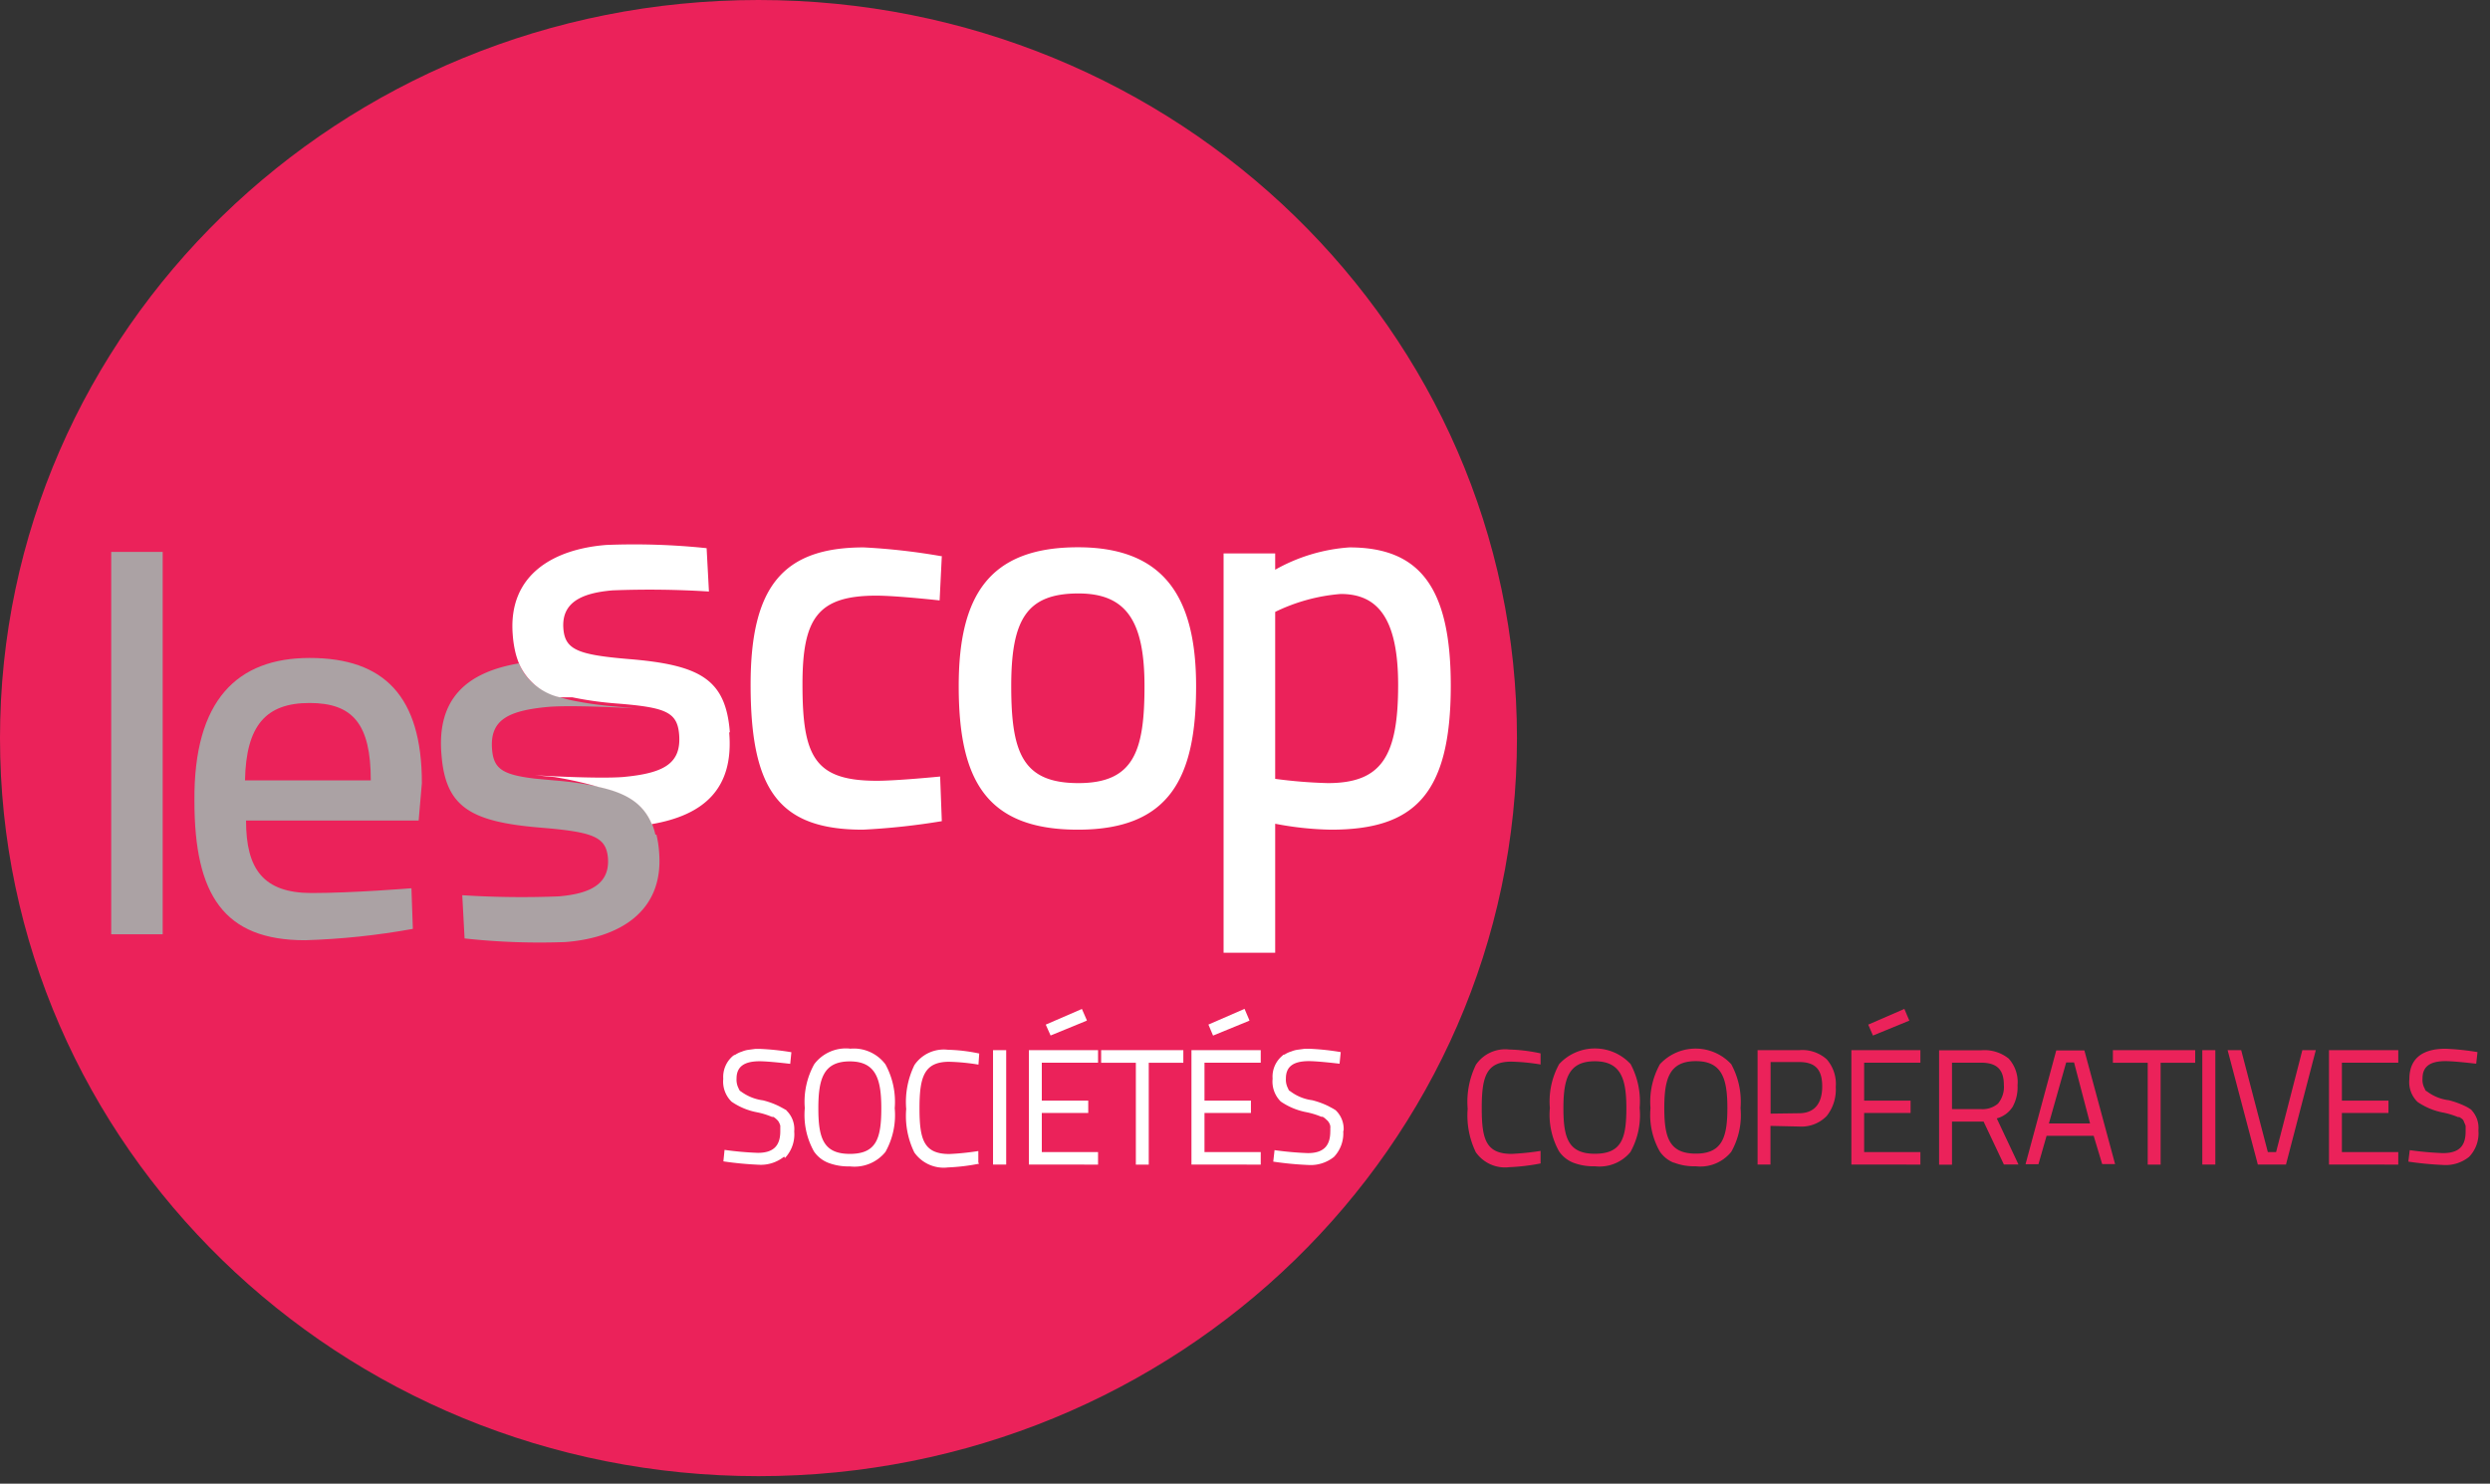
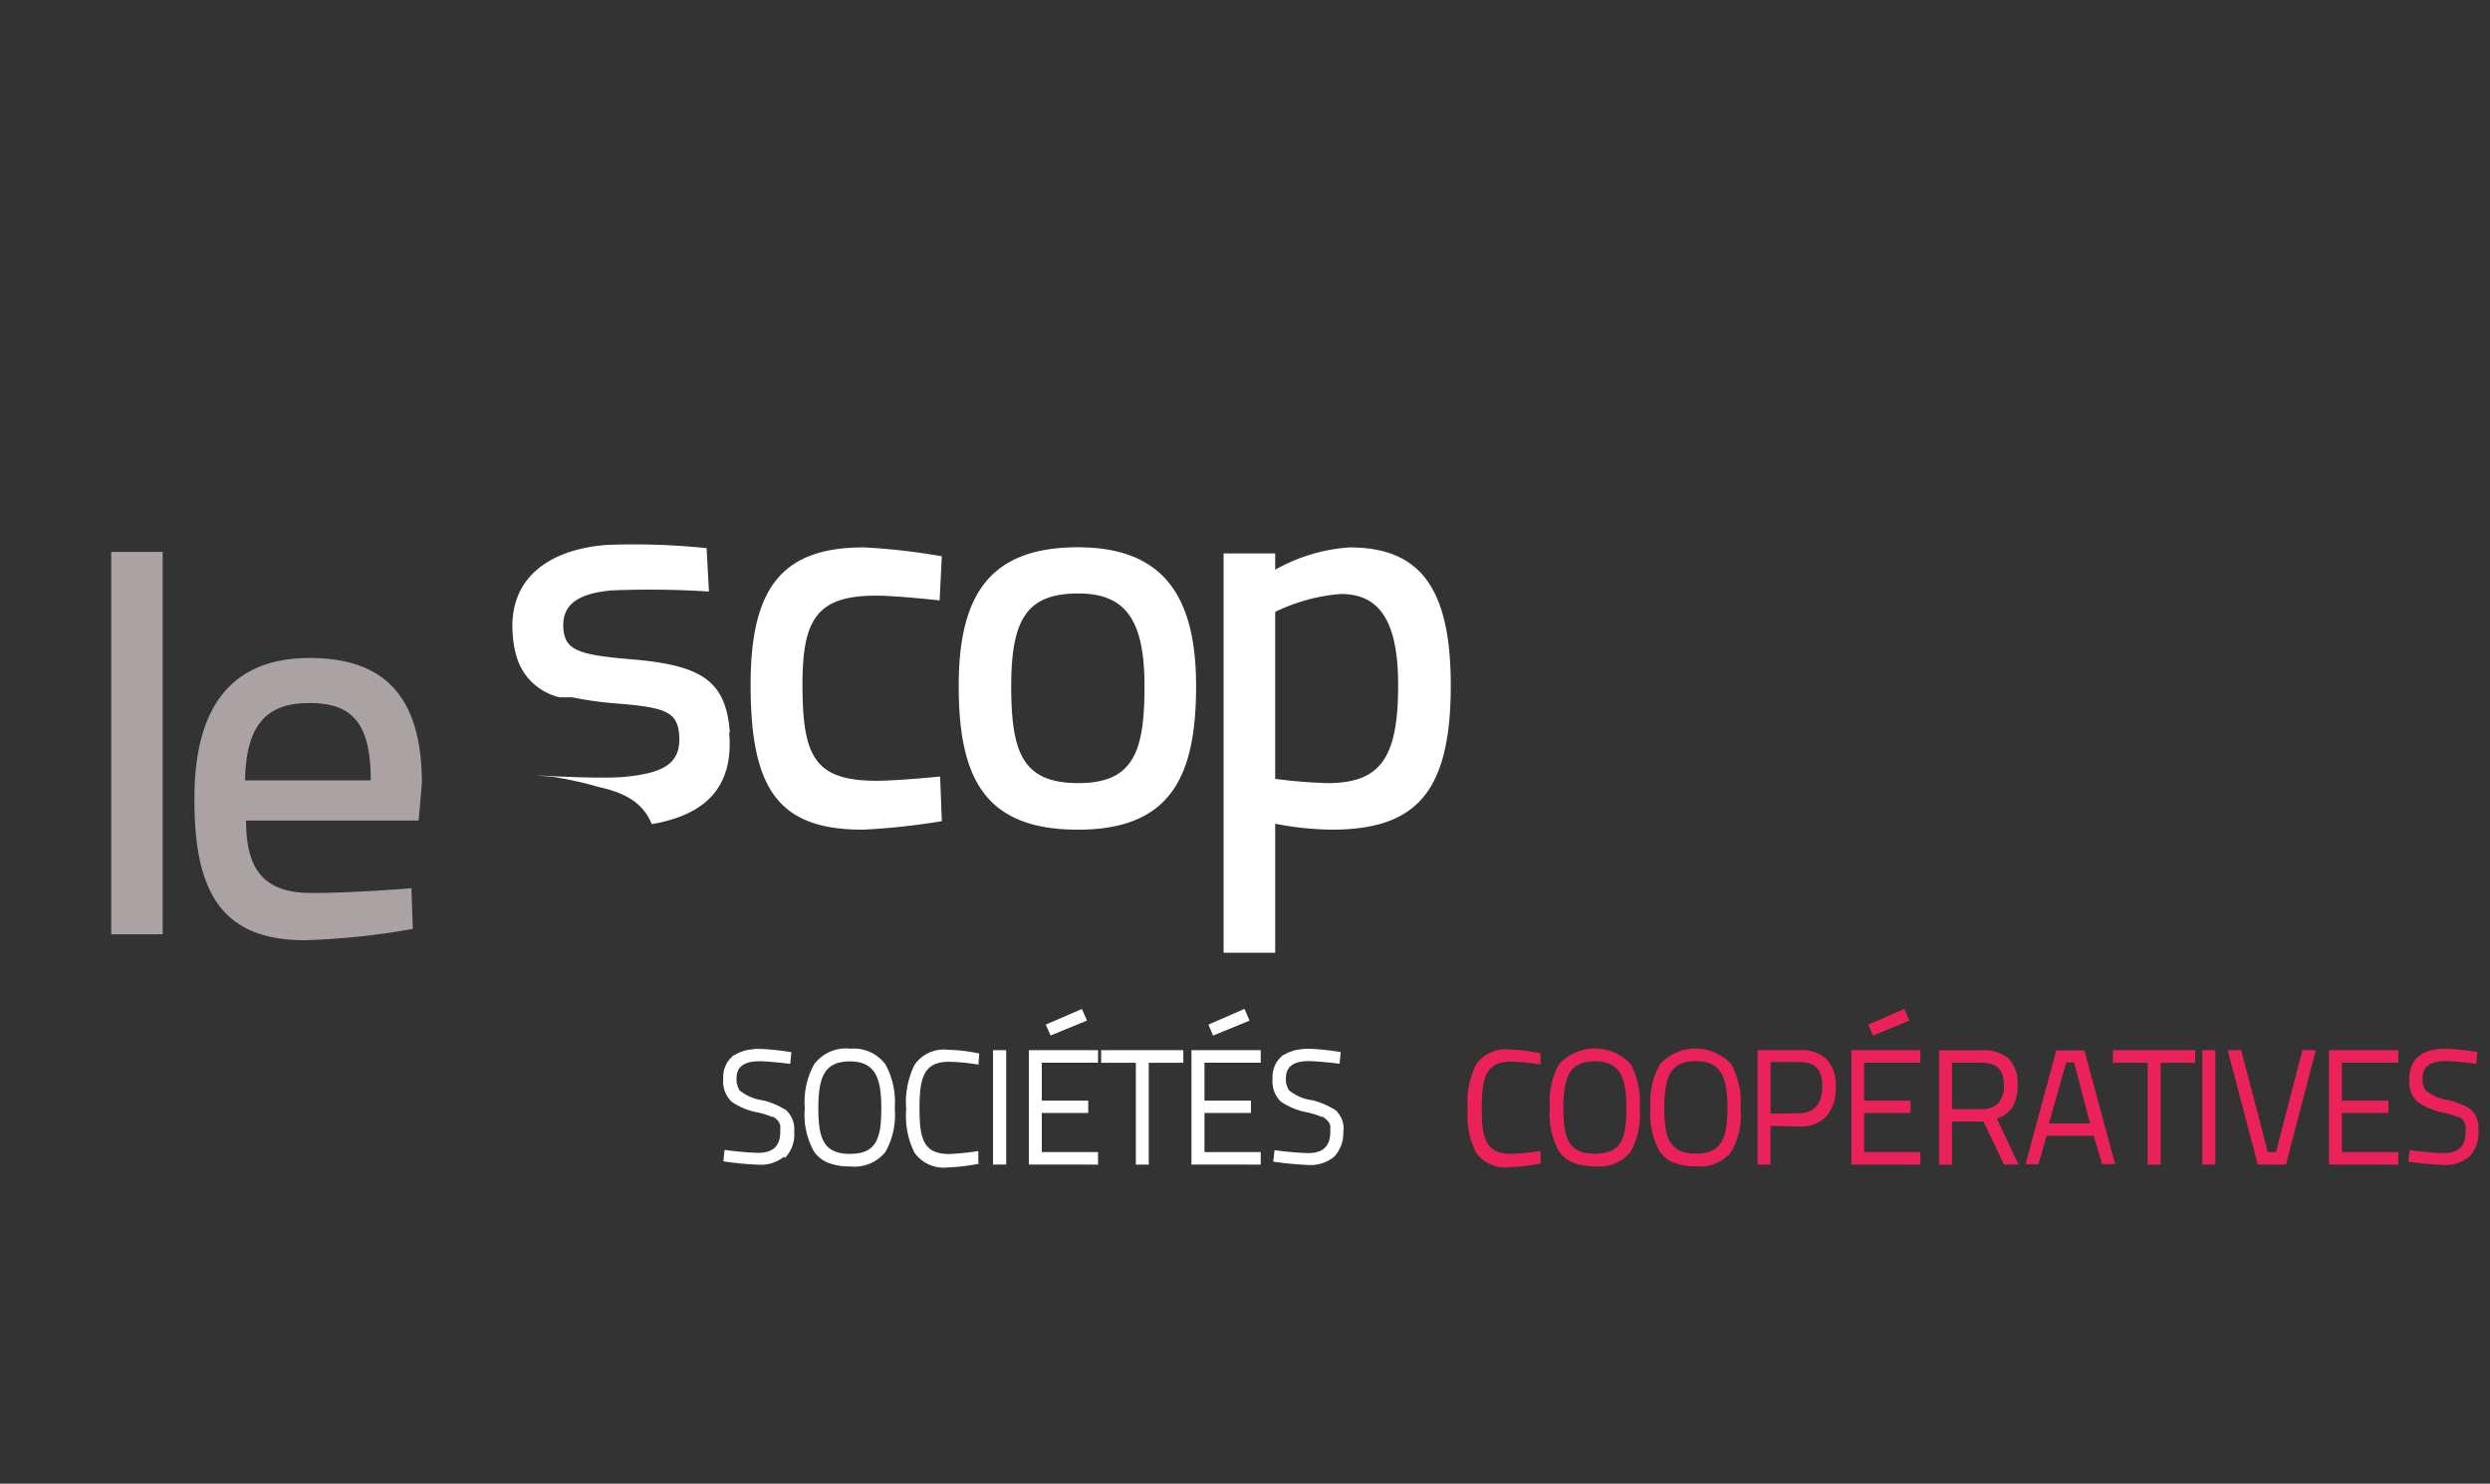
<svg xmlns="http://www.w3.org/2000/svg" width="193" height="115">
  <rect width="100%" height="100%" fill="#333333" stroke="none" />
  <g fill-rule="nonzero" fill="none">
-     <path d="M0 57.21C0 25.61 26.32 0 58.79 0s58.79 25.61 58.79 57.21-26.32 57.21-58.79 57.21S0 88.8 0 57.21" fill="#EB225A" />
    <path fill="#ABA2A4" d="M8.62 42.78h3.99v29.64H8.62zM31.89 68.84L32 72c-2.76.5-5.555.795-8.36.88-6.3 0-8.57-3.53-8.57-10.79C15 54.25 18.4 51 24 51c5.8 0 8.7 3 8.7 9.7l-.25 2.9H19.07c0 3.78 1.35 5.62 5.09 5.62 3.23 0 7.73-.37 7.73-.37v-.01zm-3.15-8.35c0-4.37-1.39-6-4.75-6-3.36 0-4.92 1.72-5 6h9.75z" />
    <path d="M73 43.1l-.17 3.44s-3.32-.37-4.91-.37c-4.58 0-5.72 1.8-5.72 6.88 0 5.59.93 7.47 5.76 7.47 1.6 0 4.91-.33 4.91-.33l.13 3.46a53.52 53.52 0 0 1-6.12.66c-6.56 0-8.7-3.14-8.7-11.25 0-7.6 2.52-10.63 8.77-10.63a49.26 49.26 0 0 1 6 .68M92.71 53.18c0 7.05-2 11.13-9.16 11.13s-9.24-3.91-9.24-11.13c0-7 2.35-10.76 9.24-10.76 6.64 0 9.16 3.82 9.16 10.76m-4 0c0-5-1.38-7.18-5.12-7.18-4 0-5.21 2-5.21 7.18s.89 7.52 5.21 7.52 5.12-2.52 5.12-7.52M94.84 42.9h4v1.26a13.59 13.59 0 0 1 5.75-1.73c5.38 0 7.86 3 7.86 10.71 0 8.49-2.86 11.17-9.29 11.17a24.73 24.73 0 0 1-4.32-.46v10h-4V42.9zm4 4.53v12.94a37.7 37.7 0 0 0 4.07.33c4.16 0 5.46-2.05 5.46-7.6 0-5.25-1.64-7.06-4.45-7.06a14.11 14.11 0 0 0-5.08 1.39z" fill="#FFF" />
-     <path d="M50.8 64.7a5.33 5.33 0 0 0-.27-.86c-.67-1.61-2-2.42-4.12-2.87a29.22 29.22 0 0 0-3.45-.48l-1.51-.14c-2.52-.3-3.19-.77-3.31-2.27-.18-2.26 1.2-3 4.38-3.29 1.76-.14 5.52.05 6.78.12l-1.51-.14a27.82 27.82 0 0 1-3.45-.48c-2.12-.46-3.45-1.27-4.12-2.87-4.07.69-6.38 2.76-6 7.09.32 4.11 2.3 5.22 7.9 5.66 3.86.33 4.85.71 5 2.31.16 2-1.3 2.79-3.82 3a72.88 72.88 0 0 1-7.47-.09l.18 3.35a53.39 53.39 0 0 0 7.82.28c4-.31 7.63-2.24 7.26-6.93a8.15 8.15 0 0 0-.21-1.4" fill="#ABA2A4" />
    <path d="M56.57 56.75c-.32-4.11-2.3-5.22-7.9-5.67-3.86-.33-4.86-.72-5-2.32-.17-2 1.3-2.79 3.81-3a73.5 73.5 0 0 1 7.47.09l-.18-3.36a54.06 54.06 0 0 0-7.77-.25c-4 .31-7.62 2.24-7.26 6.93.031.472.102.94.21 1.4.072.293.166.58.28.86a4.55 4.55 0 0 0 3.15 2.62H44.36a26.67 26.67 0 0 0 3.45.48c3.77.3 4.69.65 4.83 2.41.18 2.26-1.2 3-4.38 3.29-1.76.13-5.54-.06-6.79-.14l1.51.14a29.23 29.23 0 0 1 3.42.77c2.12.46 3.45 1.26 4.12 2.88 4.06-.7 6.37-2.77 6-7.1M60.84 89.76a2.66 2.66 0 0 0 .72-2.06 2 2 0 0 0-.6-1.62c0-.05-.13-.08-.17-.12l-.39-.21a6.24 6.24 0 0 0-1.26-.46 3.65 3.65 0 0 1-1.79-.75l.1.11a1.11 1.11 0 0 1-.21-.26l.09.11a1.46 1.46 0 0 1-.24-.9c0-.92.59-1.34 1.79-1.34.72 0 2.36.2 2.37.2l.09-.9a19.47 19.47 0 0 0-2.47-.26h-.31l-.6.08a2.08 2.08 0 0 0-.45.13 2 2 0 0 0-.51.24.61.61 0 0 0-.17.08 2.13 2.13 0 0 0-.77 1.79 2.18 2.18 0 0 0 .64 1.77 5.16 5.16 0 0 0 2 .83 5.88 5.88 0 0 1 1.13.35h.11c.104.059.198.133.28.22a.59.59 0 0 1 .15.19c.048.085.085.176.11.27v.44c0 1.14-.55 1.67-1.74 1.67a24.68 24.68 0 0 1-2.58-.23l-.09.89c.898.134 1.803.22 2.71.26a2.88 2.88 0 0 0 2-.63m-3.7-5.63c0-.1 0-.2-.05-.32a2.6 2.6 0 0 0 .05.32M65.88 81.28a3.07 3.07 0 0 0-2.77 1.21 6 6 0 0 0-.73 3.4 5.79 5.79 0 0 0 .71 3.36 2.4 2.4 0 0 0 1.08.87 4.35 4.35 0 0 0 1.7.29 3.09 3.09 0 0 0 2.76-1.12 5.84 5.84 0 0 0 .72-3.39 6.06 6.06 0 0 0-.72-3.4 3.06 3.06 0 0 0-2.76-1.21m2.44 4.61c0 2.35-.38 3.54-2.44 3.54s-2.44-1.24-2.44-3.54.41-3.63 2.44-3.63 2.44 1.39 2.44 3.63M75.83 90.11v-.89a20.38 20.38 0 0 1-2.24.23c-2 0-2.32-1.14-2.32-3.55s.35-3.6 2.3-3.6c.76.02 1.52.093 2.27.22l.06-.86a13 13 0 0 0-2.42-.29 2.75 2.75 0 0 0-2.6 1.18 6.53 6.53 0 0 0-.64 3.41 6.46 6.46 0 0 0 .63 3.37 2.78 2.78 0 0 0 2.61 1.16 15.59 15.59 0 0 0 2.41-.29M76.99 81.4h-.02v8.87h1.02V81.4h-.02zM79.77 81.4h-.02v8.87H85.11V89.3H80.75v-3.03h3.6V85.31h-3.6v-2.94H85.11V81.4h-.02zM81.43 80.26l.01.01v-.01l2.78-1.14.02-.02v-.02l-.38-.87v-.02l-.01.02-2.77 1.2-.02.01v.01zM88.04 90.25v.02h1v-7.89h2.68v-.98H85.35v.98h2.69zM97.7 90.27h.02V89.3H93.36v-3.03h3.6V85.31h-3.6v-2.94H97.72V81.4H92.35v8.87h.02zM94.02 80.26l.02.01.01-.01 2.78-1.14.01-.02v-.02l-.37-.87v-.02l-.03.02-2.76 1.2-.01.01v.01zM104.14 87.69a2 2 0 0 0-.6-1.62c-.05-.05-.13-.08-.18-.12l-.39-.21a6.36 6.36 0 0 0-1.26-.46 3.55 3.55 0 0 1-1.77-.75.52.52 0 0 0 .09.11 1 1 0 0 1-.21-.26l.09.11a1.45 1.45 0 0 1-.24-.9c0-.92.58-1.34 1.78-1.34.73 0 2.36.2 2.38.2l.09-.9a19.21 19.21 0 0 0-2.48-.26h-.29l-.6.08a2 2 0 0 0-.46.13 1.91 1.91 0 0 0-.52.24s-.11 0-.16.08a2.1 2.1 0 0 0-.77 1.79 2.18 2.18 0 0 0 .63 1.77 5.26 5.26 0 0 0 2 .83 6 6 0 0 1 1.14.35h.1a1.1 1.1 0 0 1 .29.22.85.85 0 0 1 .31.49c.008.08.008.16 0 .24a1.1 1.1 0 0 1 0 .2c0 1.14-.56 1.67-1.74 1.67a24.82 24.82 0 0 1-2.58-.23l-.1.89a25.31 25.31 0 0 0 2.71.26 2.89 2.89 0 0 0 2-.63 2.65 2.65 0 0 0 .71-2.06m-4.41-3.57" fill="#FFF" />
    <path d="M119.41 90.1v-.89a20.55 20.55 0 0 1-2.24.23c-2 0-2.32-1.14-2.32-3.55s.34-3.6 2.29-3.6c.761.019 1.52.092 2.27.22v-.86a12.77 12.77 0 0 0-2.43-.3 2.74 2.74 0 0 0-2.58 1.18 6.53 6.53 0 0 0-.64 3.41 6.53 6.53 0 0 0 .63 3.37 2.76 2.76 0 0 0 2.6 1.16 16 16 0 0 0 2.43-.29l-.01-.08zM126.39 89.27a5.88 5.88 0 0 0 .7-3.39 6.14 6.14 0 0 0-.7-3.4 3.77 3.77 0 0 0-5.54 0 6 6 0 0 0-.72 3.4 5.81 5.81 0 0 0 .71 3.36c.264.388.636.69 1.07.87a4.36 4.36 0 0 0 1.71.29 3.11 3.11 0 0 0 2.77-1.12m-.33-3.39c0 2.35-.37 3.54-2.44 3.54s-2.44-1.24-2.44-3.54.41-3.63 2.44-3.63 2.44 1.39 2.44 3.63M129.73 90.11a4.36 4.36 0 0 0 1.71.29 3.08 3.08 0 0 0 2.75-1.12 5.78 5.78 0 0 0 .72-3.39 6.09 6.09 0 0 0-.72-3.4 3.76 3.76 0 0 0-5.53 0 6 6 0 0 0-.73 3.4 5.75 5.75 0 0 0 .72 3.36c.263.39.635.692 1.07.87m-.72-4.24c0-2.3.41-3.63 2.45-3.63s2.44 1.39 2.44 3.63-.38 3.54-2.44 3.54-2.45-1.24-2.45-3.54M139.46 87.32a2.72 2.72 0 0 0 2.13-.82 3.3 3.3 0 0 0 .7-2.24 2.9 2.9 0 0 0-.7-2.15 2.83 2.83 0 0 0-2.13-.71h-3.23v8.87h1v-3l2.23.05zm-2.22-1v-4h2.2c1.26 0 1.8.57 1.8 1.89 0 1.32-.6 2.08-1.8 2.08l-2.2.03zM148.84 90.27h.01V89.3H144.49v-3.03H148.09V85.31H144.49v-2.94H148.85V81.4h-5.35v8.87h.02zM145.17 80.26l.02.01v-.01l2.78-1.14.03-.02-.02-.02-.37-.87-.01-.02-.01.02-2.76 1.2-.02.01v.01zM155.32 90.26h1.13l-1.68-3.57a2.1 2.1 0 0 0 1.23-.9 3.14 3.14 0 0 0 .38-1.67 2.72 2.72 0 0 0-.69-2.07 3 3 0 0 0-2.13-.64h-3.26v8.87h1v-3.34h2.45l1.57 3.32zm-.44-4.73a1.84 1.84 0 0 1-1.33.44h-2.25v-3.6h2.24c1.24 0 1.78.53 1.78 1.74a2 2 0 0 1-.43 1.4l-.01.02zM161.56 81.42h-2.18L157 90.24h1l.63-2.2h3.65l.66 2.19h1l-2.38-8.81zm-1.41.93h.61l1.24 4.73h-3.19l1.34-4.73zM163.78 81.4h-.01v.98H166.47v7.89h1v-7.89H170.15v-.98h-.03zM170.71 81.4h-.01v8.87h1.01V81.4h-.02zM178.47 81.4h-.02v.02l-2.03 7.88h-.64l-2.06-7.88v-.02h-1.06l.01.03 2.33 8.82v.02h2.19v-.02l2.3-8.82.01-.03h-.03zM180.54 81.4h-.02v8.87H185.89V89.3H181.52v-3.03h3.61V85.31h-3.61v-2.94H185.89V81.4h-.02zM191.64 86.07a1 1 0 0 0-.18-.11 2.63 2.63 0 0 0-.38-.22 6.83 6.83 0 0 0-1.27-.46 3.48 3.48 0 0 1-1.78-.75l.09.12a1 1 0 0 1-.2-.27.65.65 0 0 0 .09.11 1.36 1.36 0 0 1-.24-.9c0-.92.58-1.34 1.78-1.34.72 0 2.36.2 2.38.2l.1-.9a19.62 19.62 0 0 0-2.48-.26c-1.84 0-2.8.8-2.8 2.35a2.14 2.14 0 0 0 .63 1.77 5.22 5.22 0 0 0 2 .83 6 6 0 0 1 1.14.35h.1c.11.057.212.131.3.22.03.062.057.125.08.19.045.086.082.177.11.27v.44c0 1.16-.55 1.67-1.76 1.67a24.83 24.83 0 0 1-2.57-.23l-.11.89a26 26 0 0 0 2.71.26 2.89 2.89 0 0 0 2-.63 2.63 2.63 0 0 0 .72-2.06 2 2 0 0 0-.59-1.62m-3.82-1.95" fill="#EB225A" />
  </g>
</svg>